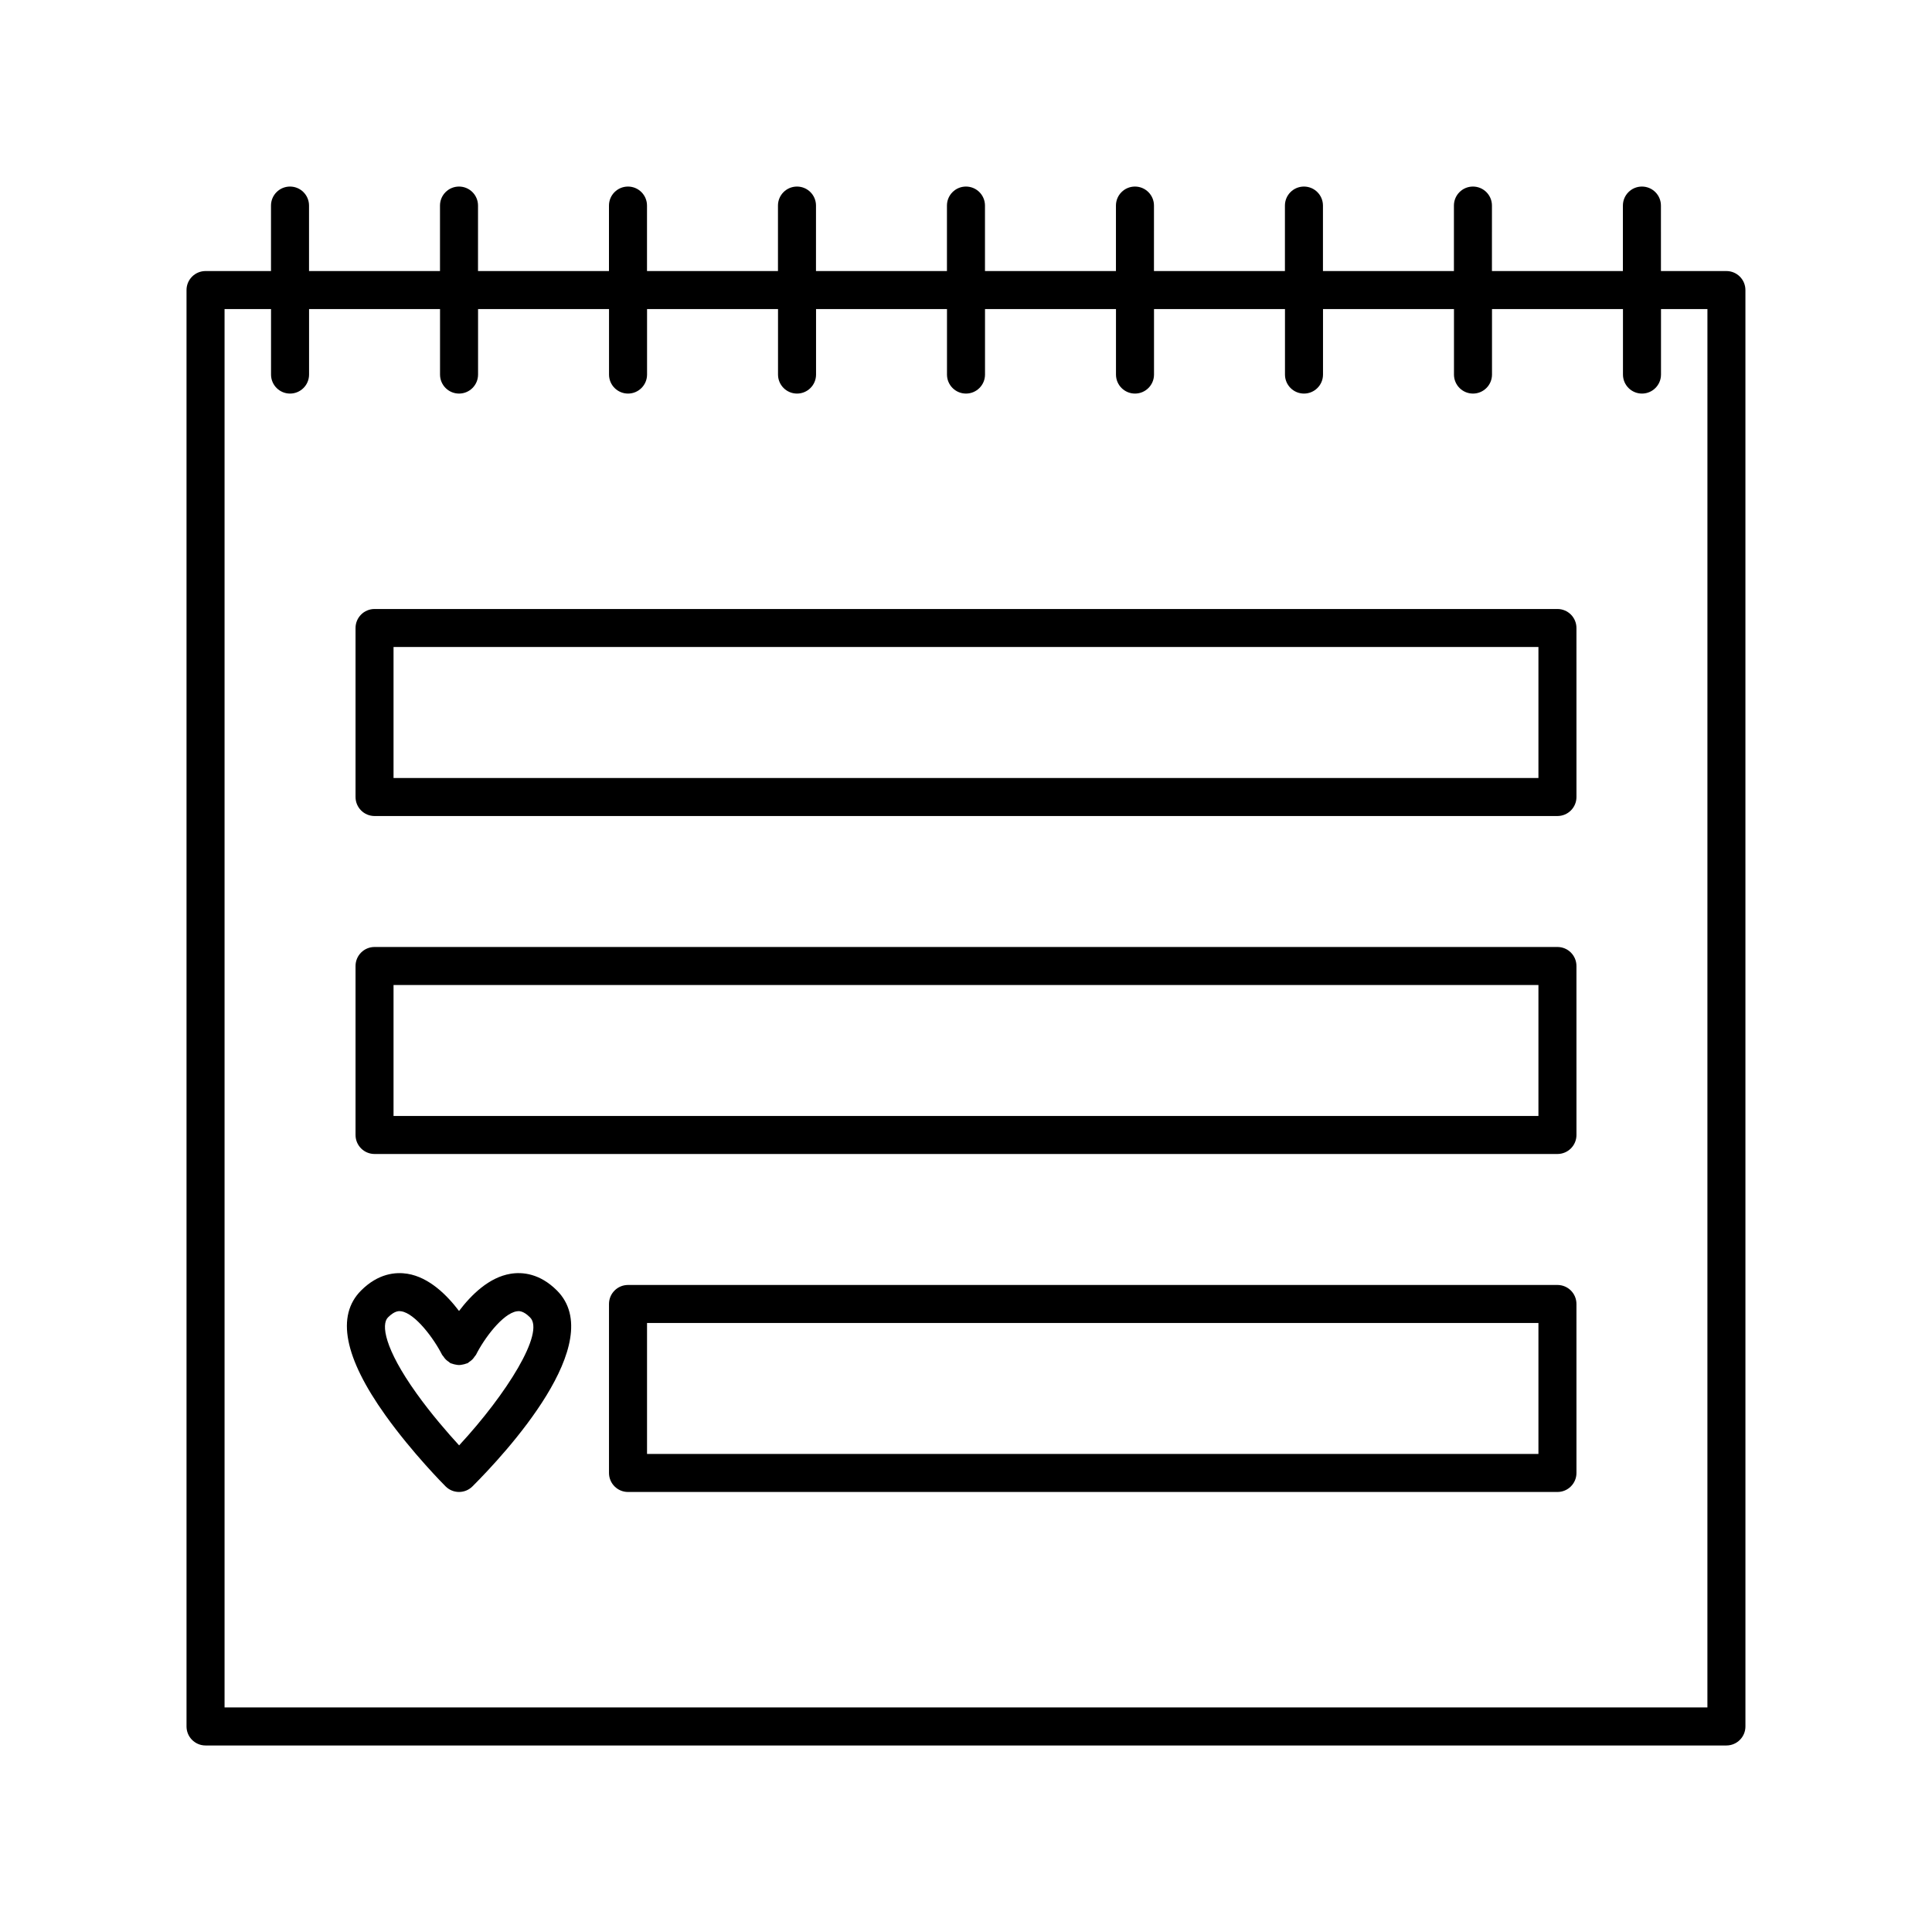
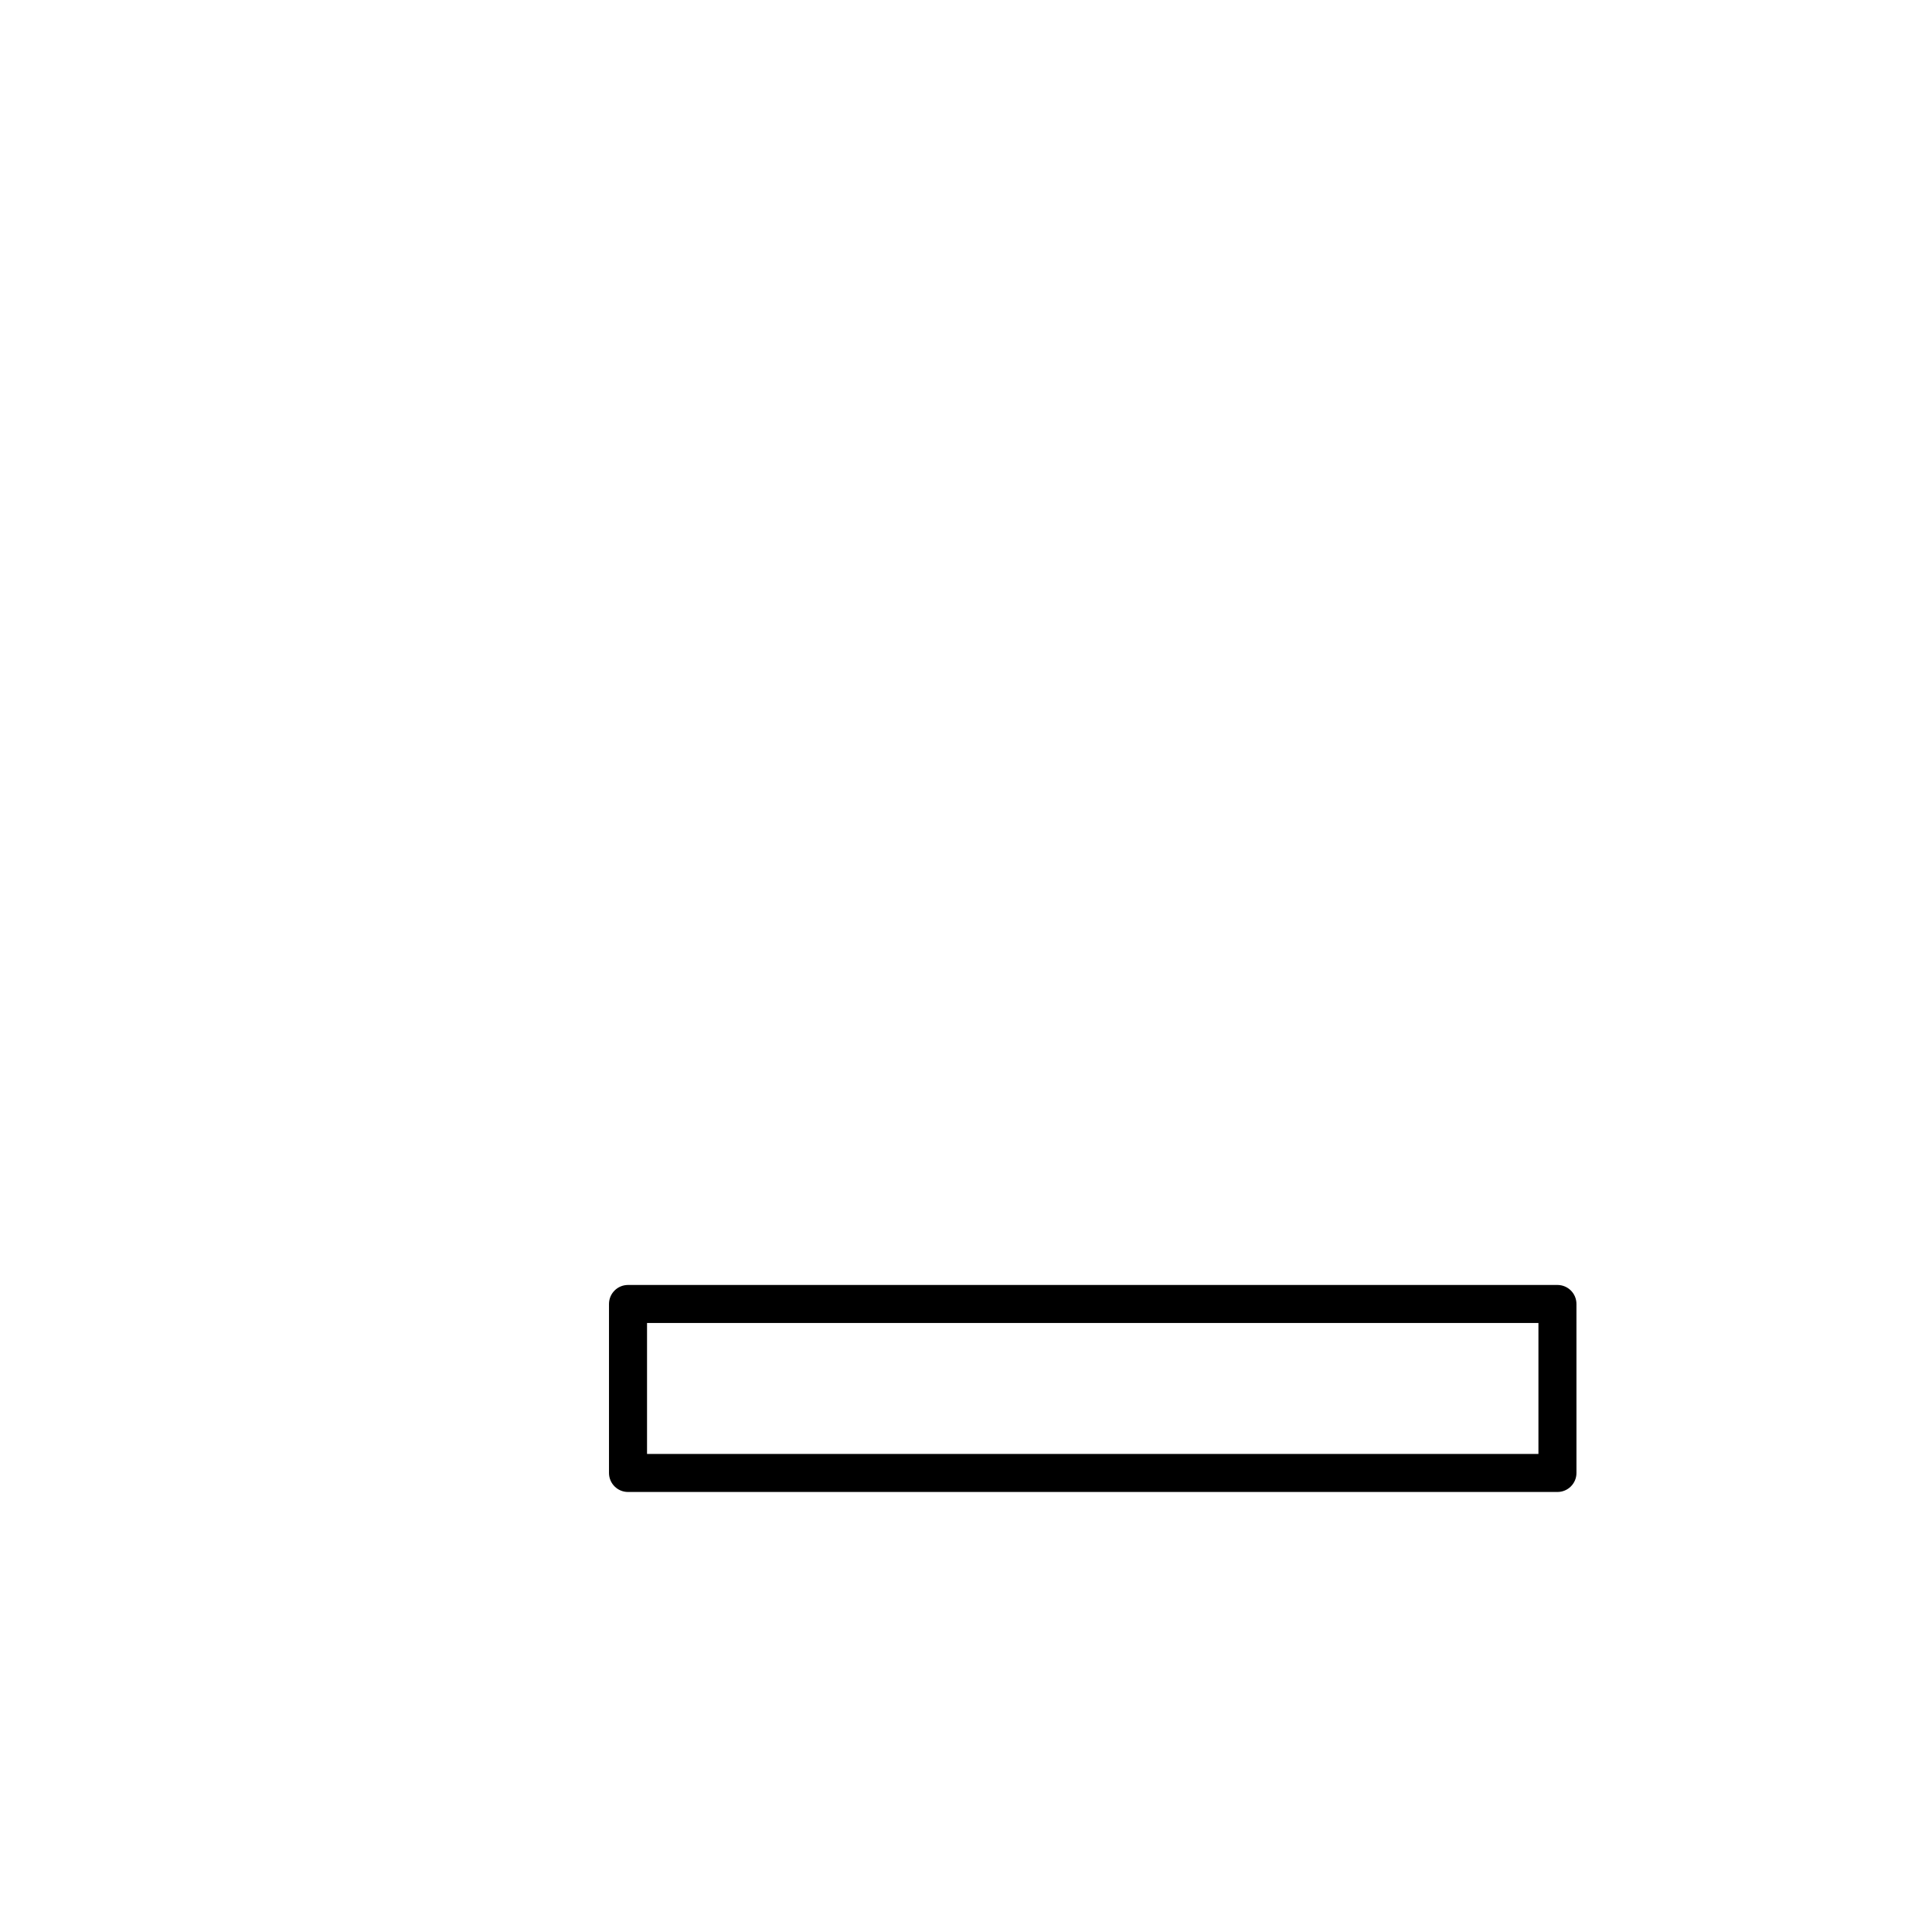
<svg xmlns="http://www.w3.org/2000/svg" fill="#000000" width="800px" height="800px" version="1.1" viewBox="144 144 512 512">
  <g>
-     <path d="m601.52 215.83h-17.352l-0.004-17.352c0-2.781-2.254-5.039-5.039-5.039-2.781 0-5.039 2.254-5.039 5.039v17.352h-34.707l0.004-17.352c0-2.781-2.254-5.039-5.039-5.039-2.781 0-5.039 2.254-5.039 5.039v17.352h-34.707v-17.352c0-2.781-2.254-5.039-5.039-5.039-2.781 0-5.039 2.254-5.039 5.039v17.352h-34.707l0.004-17.352c0-2.781-2.254-5.039-5.039-5.039-2.781 0-5.039 2.254-5.039 5.039v17.352h-34.707v-17.352c0-2.781-2.254-5.039-5.039-5.039-2.781 0-5.039 2.254-5.039 5.039v17.352h-34.707l0.004-17.352c0-2.781-2.254-5.039-5.039-5.039-2.781 0-5.039 2.254-5.039 5.039v17.352h-34.707v-17.352c0-2.781-2.254-5.039-5.039-5.039-2.781 0-5.039 2.254-5.039 5.039v17.352h-34.707l0.004-17.352c0-2.781-2.254-5.039-5.039-5.039-2.781 0-5.039 2.254-5.039 5.039v17.352h-34.707v-17.352c0-2.781-2.254-5.039-5.039-5.039-2.781 0-5.039 2.254-5.039 5.039v17.352h-17.348c-2.781 0-5.039 2.254-5.039 5.039v380.66c0 2.781 2.254 5.039 5.039 5.039h403.05c2.781 0 5.039-2.254 5.039-5.039l-0.004-380.66c0-2.785-2.254-5.039-5.035-5.039zm-5.039 380.66h-392.97v-370.58h12.316v17.352c0 2.781 2.254 5.039 5.039 5.039 2.781 0 5.039-2.254 5.039-5.039v-17.352h34.707v17.352c0 2.781 2.254 5.039 5.039 5.039 2.781 0 5.039-2.254 5.039-5.039v-17.352h34.707v17.352c0 2.781 2.254 5.039 5.039 5.039 2.781 0 5.039-2.254 5.039-5.039v-17.352h34.707v17.352c0 2.781 2.254 5.039 5.039 5.039 2.781 0 5.039-2.254 5.039-5.039v-17.352h34.699v17.352c0 2.781 2.254 5.039 5.039 5.039 2.781 0 5.039-2.254 5.039-5.039v-17.352h34.707v17.352c0 2.781 2.254 5.039 5.039 5.039 2.781 0 5.039-2.254 5.039-5.039v-17.352h34.707v17.352c0 2.781 2.254 5.039 5.039 5.039 2.781 0 5.039-2.254 5.039-5.039v-17.352h34.707v17.352c0 2.781 2.254 5.039 5.039 5.039 2.781 0 5.039-2.254 5.039-5.039v-17.352h34.707v17.352c0 2.781 2.254 5.039 5.039 5.039 2.781 0 5.039-2.254 5.039-5.039v-17.352h12.305z" />
-     <path d="m556.74 305.39h-313.48c-2.781 0-5.039 2.254-5.039 5.039v44.785c0 2.781 2.254 5.039 5.039 5.039h313.48c2.781 0 5.039-2.254 5.039-5.039l-0.004-44.785c0-2.785-2.254-5.039-5.035-5.039zm-5.039 44.785h-303.41v-34.711h303.41z" />
-     <path d="m556.74 394.96h-313.48c-2.781 0-5.039 2.254-5.039 5.039v44.781c0 2.781 2.254 5.039 5.039 5.039h313.48c2.781 0 5.039-2.254 5.039-5.039l-0.004-44.781c0-2.785-2.254-5.039-5.035-5.039zm-5.039 44.781h-303.41v-34.707h303.41z" />
    <path d="m556.74 484.53h-246.31c-2.781 0-5.039 2.254-5.039 5.039v44.781c0 2.781 2.254 5.039 5.039 5.039h246.31c2.781 0 5.039-2.254 5.039-5.039l-0.004-44.781c0-2.785-2.254-5.039-5.035-5.039zm-5.039 44.781h-236.23v-34.707h236.23z" />
-     <path d="m279.32 481.56c-5.746 0.934-10.453 5.621-13.672 9.863-3.219-4.238-7.926-8.93-13.672-9.863-3.086-0.496-7.711-0.133-12.285 4.441-6.648 6.644-4.473 17.777 6.461 33.078 7.16 10.02 15.578 18.473 15.934 18.828 0.984 0.984 2.273 1.477 3.562 1.477 1.289 0 2.578-0.492 3.562-1.477 8.715-8.715 36.086-38.215 22.391-51.906-4.57-4.574-9.203-4.941-12.281-4.441zm-13.648 45.477c-2.992-3.266-7.383-8.301-11.32-13.812-8.5-11.898-9.371-18.262-7.535-20.098 1.891-1.891 3.043-1.699 3.543-1.617 3.699 0.594 8.625 7.219 10.789 11.512 0.09 0.176 0.246 0.285 0.352 0.445 0.191 0.297 0.391 0.57 0.645 0.82 0.242 0.242 0.508 0.43 0.789 0.617 0.168 0.109 0.281 0.27 0.465 0.363 0.109 0.055 0.23 0.047 0.344 0.094 0.324 0.137 0.652 0.207 1 0.27 0.309 0.059 0.602 0.117 0.91 0.117 0.312 0 0.609-0.059 0.922-0.121 0.352-0.066 0.684-0.141 1.012-0.277 0.105-0.047 0.219-0.035 0.324-0.09 0.172-0.086 0.273-0.234 0.43-0.336 0.305-0.195 0.582-0.398 0.84-0.66 0.238-0.238 0.426-0.5 0.605-0.777 0.113-0.168 0.273-0.285 0.367-0.473 2.141-4.281 7.047-10.898 10.777-11.504 0.492-0.082 1.652-0.277 3.543 1.617 3.992 3.984-6.195 20.301-18.801 33.91z" />
  </g>
</svg>